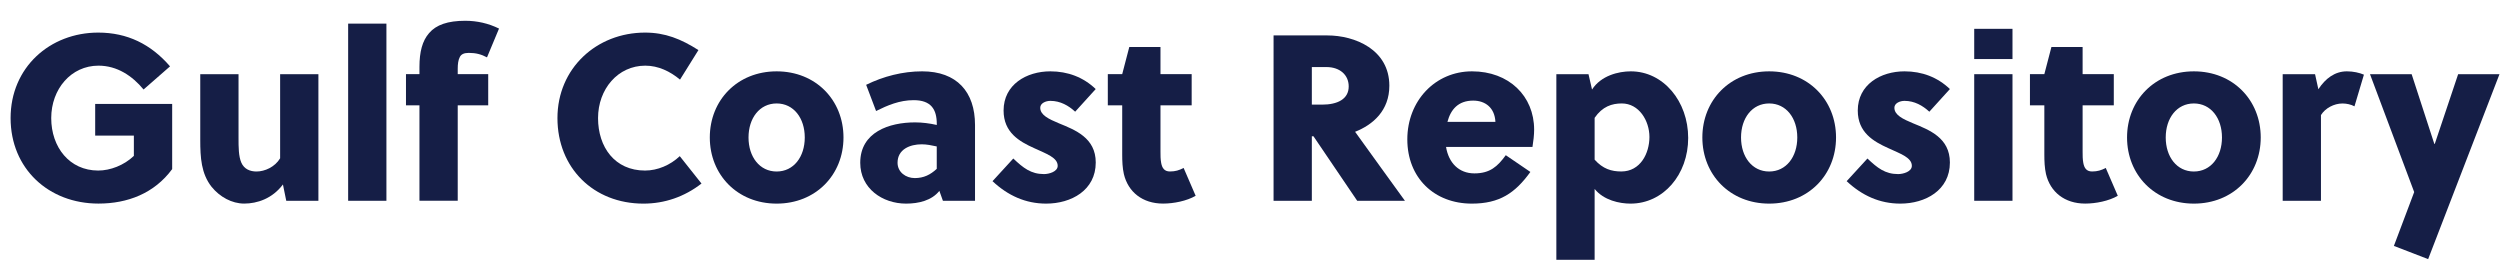
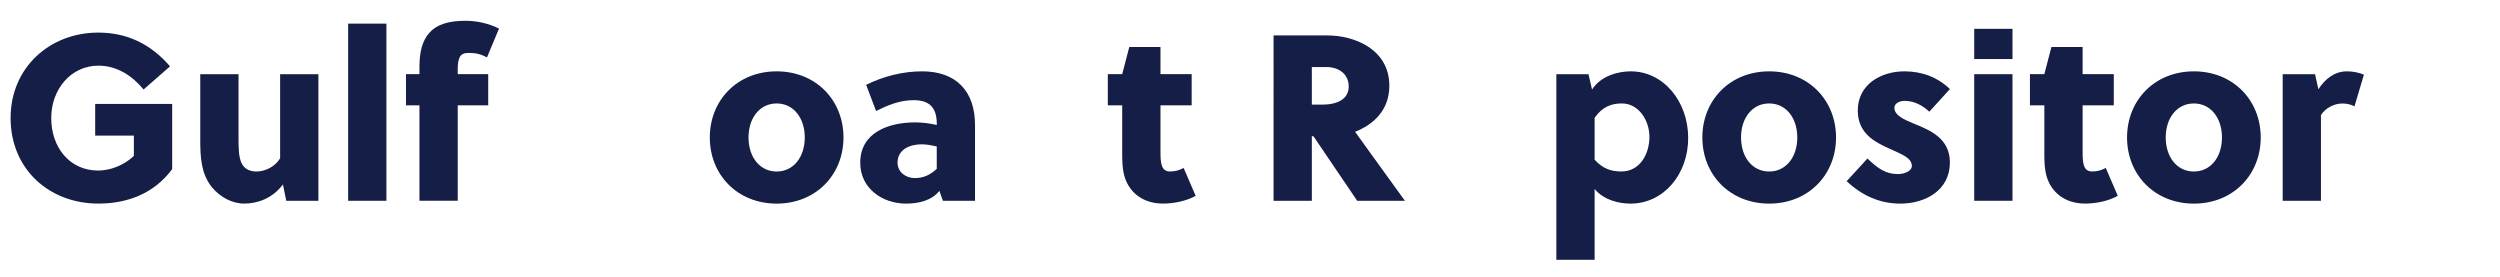
<svg xmlns="http://www.w3.org/2000/svg" id="Layer_1" data-name="Layer 1" version="1.1" viewBox="0 0 677.37 75.01">
  <defs>
    <style>
      .cls-1 {
        fill: #151e46;
        stroke-width: 0px;
      }
    </style>
  </defs>
  <path class="cls-1" d="M25.79,36.74v-8.58h20.86v17.66c-4.86,6.59-12.1,9.34-19.97,9.34-13.5,0-23.81-9.47-23.81-23.17S13.5,8.83,26.62,8.83c7.87,0,14.27,3.14,19.45,9.15l-7.17,6.27c-3.07-3.71-7.17-6.46-12.22-6.46-7.42,0-12.8,6.34-12.8,14.21s4.93,14.21,12.73,14.21c3.26,0,6.98-1.41,9.66-3.97v-5.5h-10.5Z" />
  <path class="cls-1" d="M77.56,54.4l-.9-4.42c-2.88,3.84-6.98,5.18-10.5,5.18-3.33,0-6.59-1.79-8.83-4.54-2.82-3.58-3.07-7.94-3.07-12.73v-17.79h10.37v17.41c0,2.24,0,4.86.77,6.59.77,1.73,2.37,2.37,4.1,2.37,2.24,0,4.99-1.22,6.4-3.58v-22.78h10.37v34.3h-8.7Z" />
  <path class="cls-1" d="M104.7,54.4h-10.37V6.4h10.37v48Z" />
  <path class="cls-1" d="M131.96,15.55c-1.54-.83-3.01-1.22-4.93-1.22-1.34,0-2.05.38-2.43,1.09-.45.83-.58,1.98-.58,3.2v1.47h8.26v8.45h-8.26v25.85h-10.37v-25.85h-3.65v-8.45h3.65v-1.98c0-4.03.77-7.04,2.62-9.15,1.92-2.24,5.06-3.33,9.79-3.33,3.2,0,6.27.7,9.15,2.11l-3.26,7.81Z" />
-   <path class="cls-1" d="M184.25,21.57c-2.69-2.24-5.89-3.78-9.41-3.78-7.42,0-12.8,6.34-12.8,14.21s4.54,14.21,12.73,14.21c3.39,0,6.85-1.47,9.41-3.9l5.89,7.42c-4.61,3.58-9.98,5.44-15.74,5.44-13.5,0-23.29-9.66-23.29-23.17s10.62-23.17,23.74-23.17c5.44,0,9.73,1.73,14.46,4.74l-4.99,8Z" />
  <path class="cls-1" d="M228.54,37.25c0,10.11-7.49,17.92-18.11,17.92s-18.11-7.81-18.11-17.92,7.49-17.92,18.11-17.92,18.11,7.81,18.11,17.92ZM210.43,28.03c-4.61,0-7.62,3.97-7.62,9.22s3.01,9.22,7.62,9.22,7.62-3.97,7.62-9.22-3.01-9.22-7.62-9.22Z" />
  <path class="cls-1" d="M255.48,54.4l-.96-2.69c-2.05,2.62-5.63,3.46-9.02,3.46-6.4,0-12.42-4.1-12.42-11.07,0-8.32,7.87-10.94,14.85-10.94,1.92,0,3.97.26,5.89.7v-.26c0-3.97-1.54-6.46-6.27-6.46-3.84,0-7.1,1.41-10.18,2.94l-2.69-7.1c4.67-2.3,9.92-3.65,15.17-3.65,9.41,0,14.33,5.57,14.33,14.53v20.54h-8.7ZM253.82,39.68c-1.47-.32-2.75-.58-4.1-.58-3.14,0-6.53,1.34-6.53,4.99,0,2.56,2.24,4.16,4.67,4.16s4.22-.9,5.95-2.5v-6.08Z" />
-   <path class="cls-1" d="M291.32,30.27c-1.79-1.66-4.03-2.94-6.72-2.94-1.28,0-2.75.64-2.75,1.86,0,1.98,2.3,3.07,5.06,4.22,4.35,1.79,9.98,3.9,9.98,10.62,0,7.55-6.66,11.14-13.44,11.14-5.57,0-10.37-2.18-14.53-6.08l5.63-6.14c2.69,2.56,4.8,4.22,8.32,4.22,1.34,0,3.71-.64,3.71-2.24,0-2.24-3.07-3.26-6.4-4.8-3.97-1.79-8.26-4.22-8.26-10.18,0-7.04,6.21-10.62,12.67-10.62,4.74,0,8.96,1.6,12.29,4.8l-5.57,6.14Z" />
  <path class="cls-1" d="M314.43,28.55v12.54c0,1.09,0,2.05.19,3.07.26,1.41.9,2.3,2.37,2.3s2.5-.32,3.71-.96l3.26,7.55c-2.43,1.41-5.95,2.11-8.83,2.11-5.57,0-9.47-3.14-10.62-8-.38-1.66-.45-3.52-.45-5.31v-13.31h-3.9v-8.45h3.9l1.92-7.36h8.45v7.36h8.45v8.45h-8.45Z" />
  <path class="cls-1" d="M345.08,9.6h14.59c7.36,0,16.77,3.78,16.77,13.63,0,6.72-4.42,10.56-9.28,12.48,3.97,5.5,10.5,14.59,13.5,18.69h-12.93l-11.84-17.47h-.45v17.47h-10.37V9.6ZM355.45,28.35h2.75c4.16,0,7.23-1.47,7.23-4.93,0-3.14-2.43-5.25-6.02-5.25h-3.97v10.18Z" />
-   <path class="cls-1" d="M398.78,55.17c-10.17,0-17.47-6.98-17.47-17.41s7.55-18.43,17.53-18.43,16.83,6.66,16.83,15.81c0,1.41-.19,3.07-.45,4.67h-23.42c.7,4.29,3.46,7.17,7.68,7.17s6.27-1.86,8.51-4.93l6.66,4.54c-4.16,5.76-8.38,8.58-15.87,8.58ZM405.18,33.02c-.19-3.84-2.75-5.76-6.02-5.76-4.03,0-6.08,2.37-6.98,5.76h12.99Z" />
  <path class="cls-1" d="M430.4,20.1l.96,4.16c2.43-3.78,7.17-4.93,10.5-4.93,8.83,0,15.55,8.13,15.55,18.05s-6.72,17.79-15.62,17.79c-3.01,0-7.23-.9-9.73-3.97v19.2h-10.37V20.1h8.7ZM432.06,43.26c2.24,2.5,4.54,3.2,7.23,3.2,5.18,0,7.62-4.93,7.62-9.34s-2.82-9.09-7.49-9.09c-2.69,0-5.25.83-7.36,3.9v11.33Z" />
  <path class="cls-1" d="M497.47,37.25c0,10.11-7.49,17.92-18.11,17.92s-18.11-7.81-18.11-17.92,7.49-17.92,18.11-17.92,18.11,7.81,18.11,17.92ZM479.35,28.03c-4.61,0-7.62,3.97-7.62,9.22s3.01,9.22,7.62,9.22,7.62-3.97,7.62-9.22-3.01-9.22-7.62-9.22Z" />
  <path class="cls-1" d="M522.75,30.27c-1.79-1.66-4.03-2.94-6.72-2.94-1.28,0-2.75.64-2.75,1.86,0,1.98,2.3,3.07,5.06,4.22,4.35,1.79,9.98,3.9,9.98,10.62,0,7.55-6.66,11.14-13.44,11.14-5.57,0-10.37-2.18-14.53-6.08l5.63-6.14c2.69,2.56,4.8,4.22,8.32,4.22,1.34,0,3.71-.64,3.71-2.24,0-2.24-3.07-3.26-6.4-4.8-3.97-1.79-8.25-4.22-8.25-10.18,0-7.04,6.21-10.62,12.67-10.62,4.74,0,8.96,1.6,12.29,4.8l-5.57,6.14Z" />
  <path class="cls-1" d="M534.91,16V7.81h10.37v8.19h-10.37ZM534.91,54.4V20.1h10.37v34.3h-10.37Z" />
  <path class="cls-1" d="M564.28,28.55v12.54c0,1.09,0,2.05.19,3.07.26,1.41.9,2.3,2.37,2.3s2.5-.32,3.71-.96l3.26,7.55c-2.43,1.41-5.95,2.11-8.83,2.11-5.57,0-9.47-3.14-10.62-8-.38-1.66-.45-3.52-.45-5.31v-13.31h-3.9v-8.45h3.9l1.92-7.36h8.45v7.36h8.45v8.45h-8.45Z" />
  <path class="cls-1" d="M612.54,37.25c0,10.11-7.49,17.92-18.11,17.92s-18.11-7.81-18.11-17.92,7.49-17.92,18.11-17.92,18.11,7.81,18.11,17.92ZM594.42,28.03c-4.61,0-7.62,3.97-7.62,9.22s3.01,9.22,7.62,9.22,7.62-3.97,7.62-9.22-3.01-9.22-7.62-9.22Z" />
  <path class="cls-1" d="M628.15,24.19c1.92-2.94,4.48-4.86,7.74-4.86,1.73,0,3.39.38,4.61.9l-2.56,8.58c-.96-.51-2.11-.77-3.26-.77-2.3,0-4.67,1.28-5.82,3.14v23.23h-10.37V20.1h8.77l.9,4.1Z" />
-   <path class="cls-1" d="M653.43,20.1l6.14,18.88h.13l6.33-18.88h11.2l-19.33,50.11-9.28-3.58,5.5-14.59-11.97-31.93h11.26Z" />
</svg>